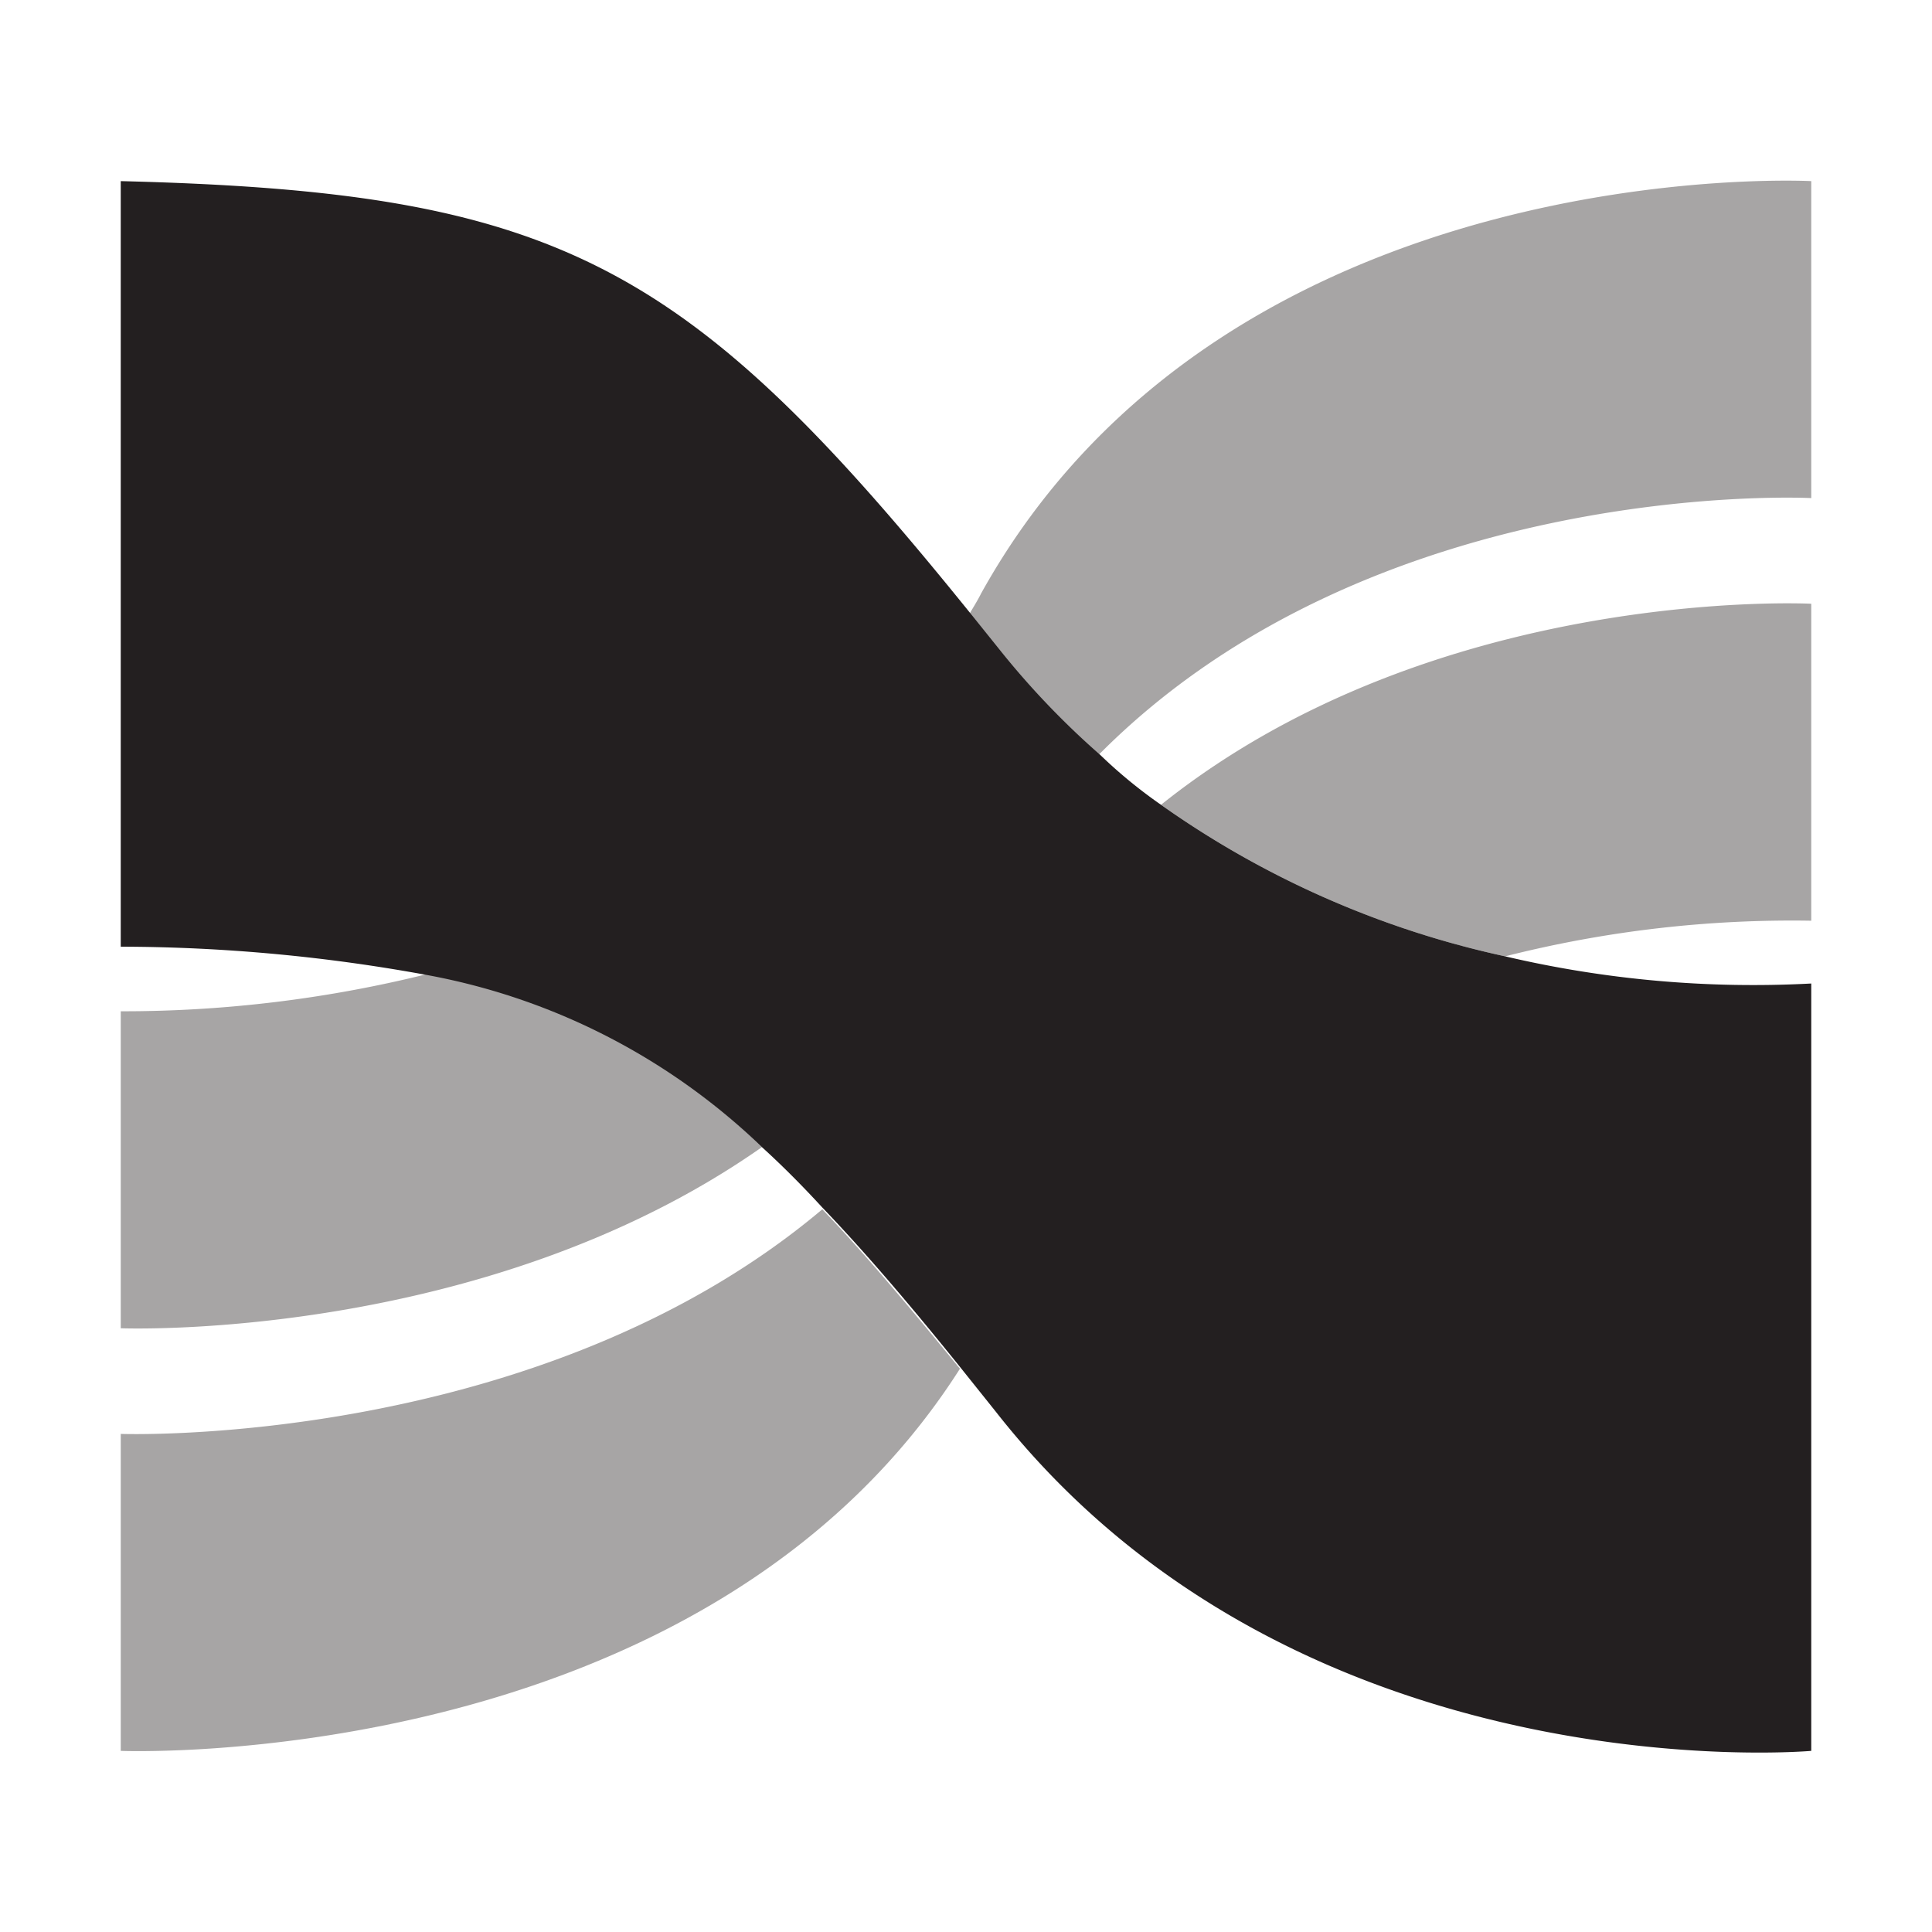
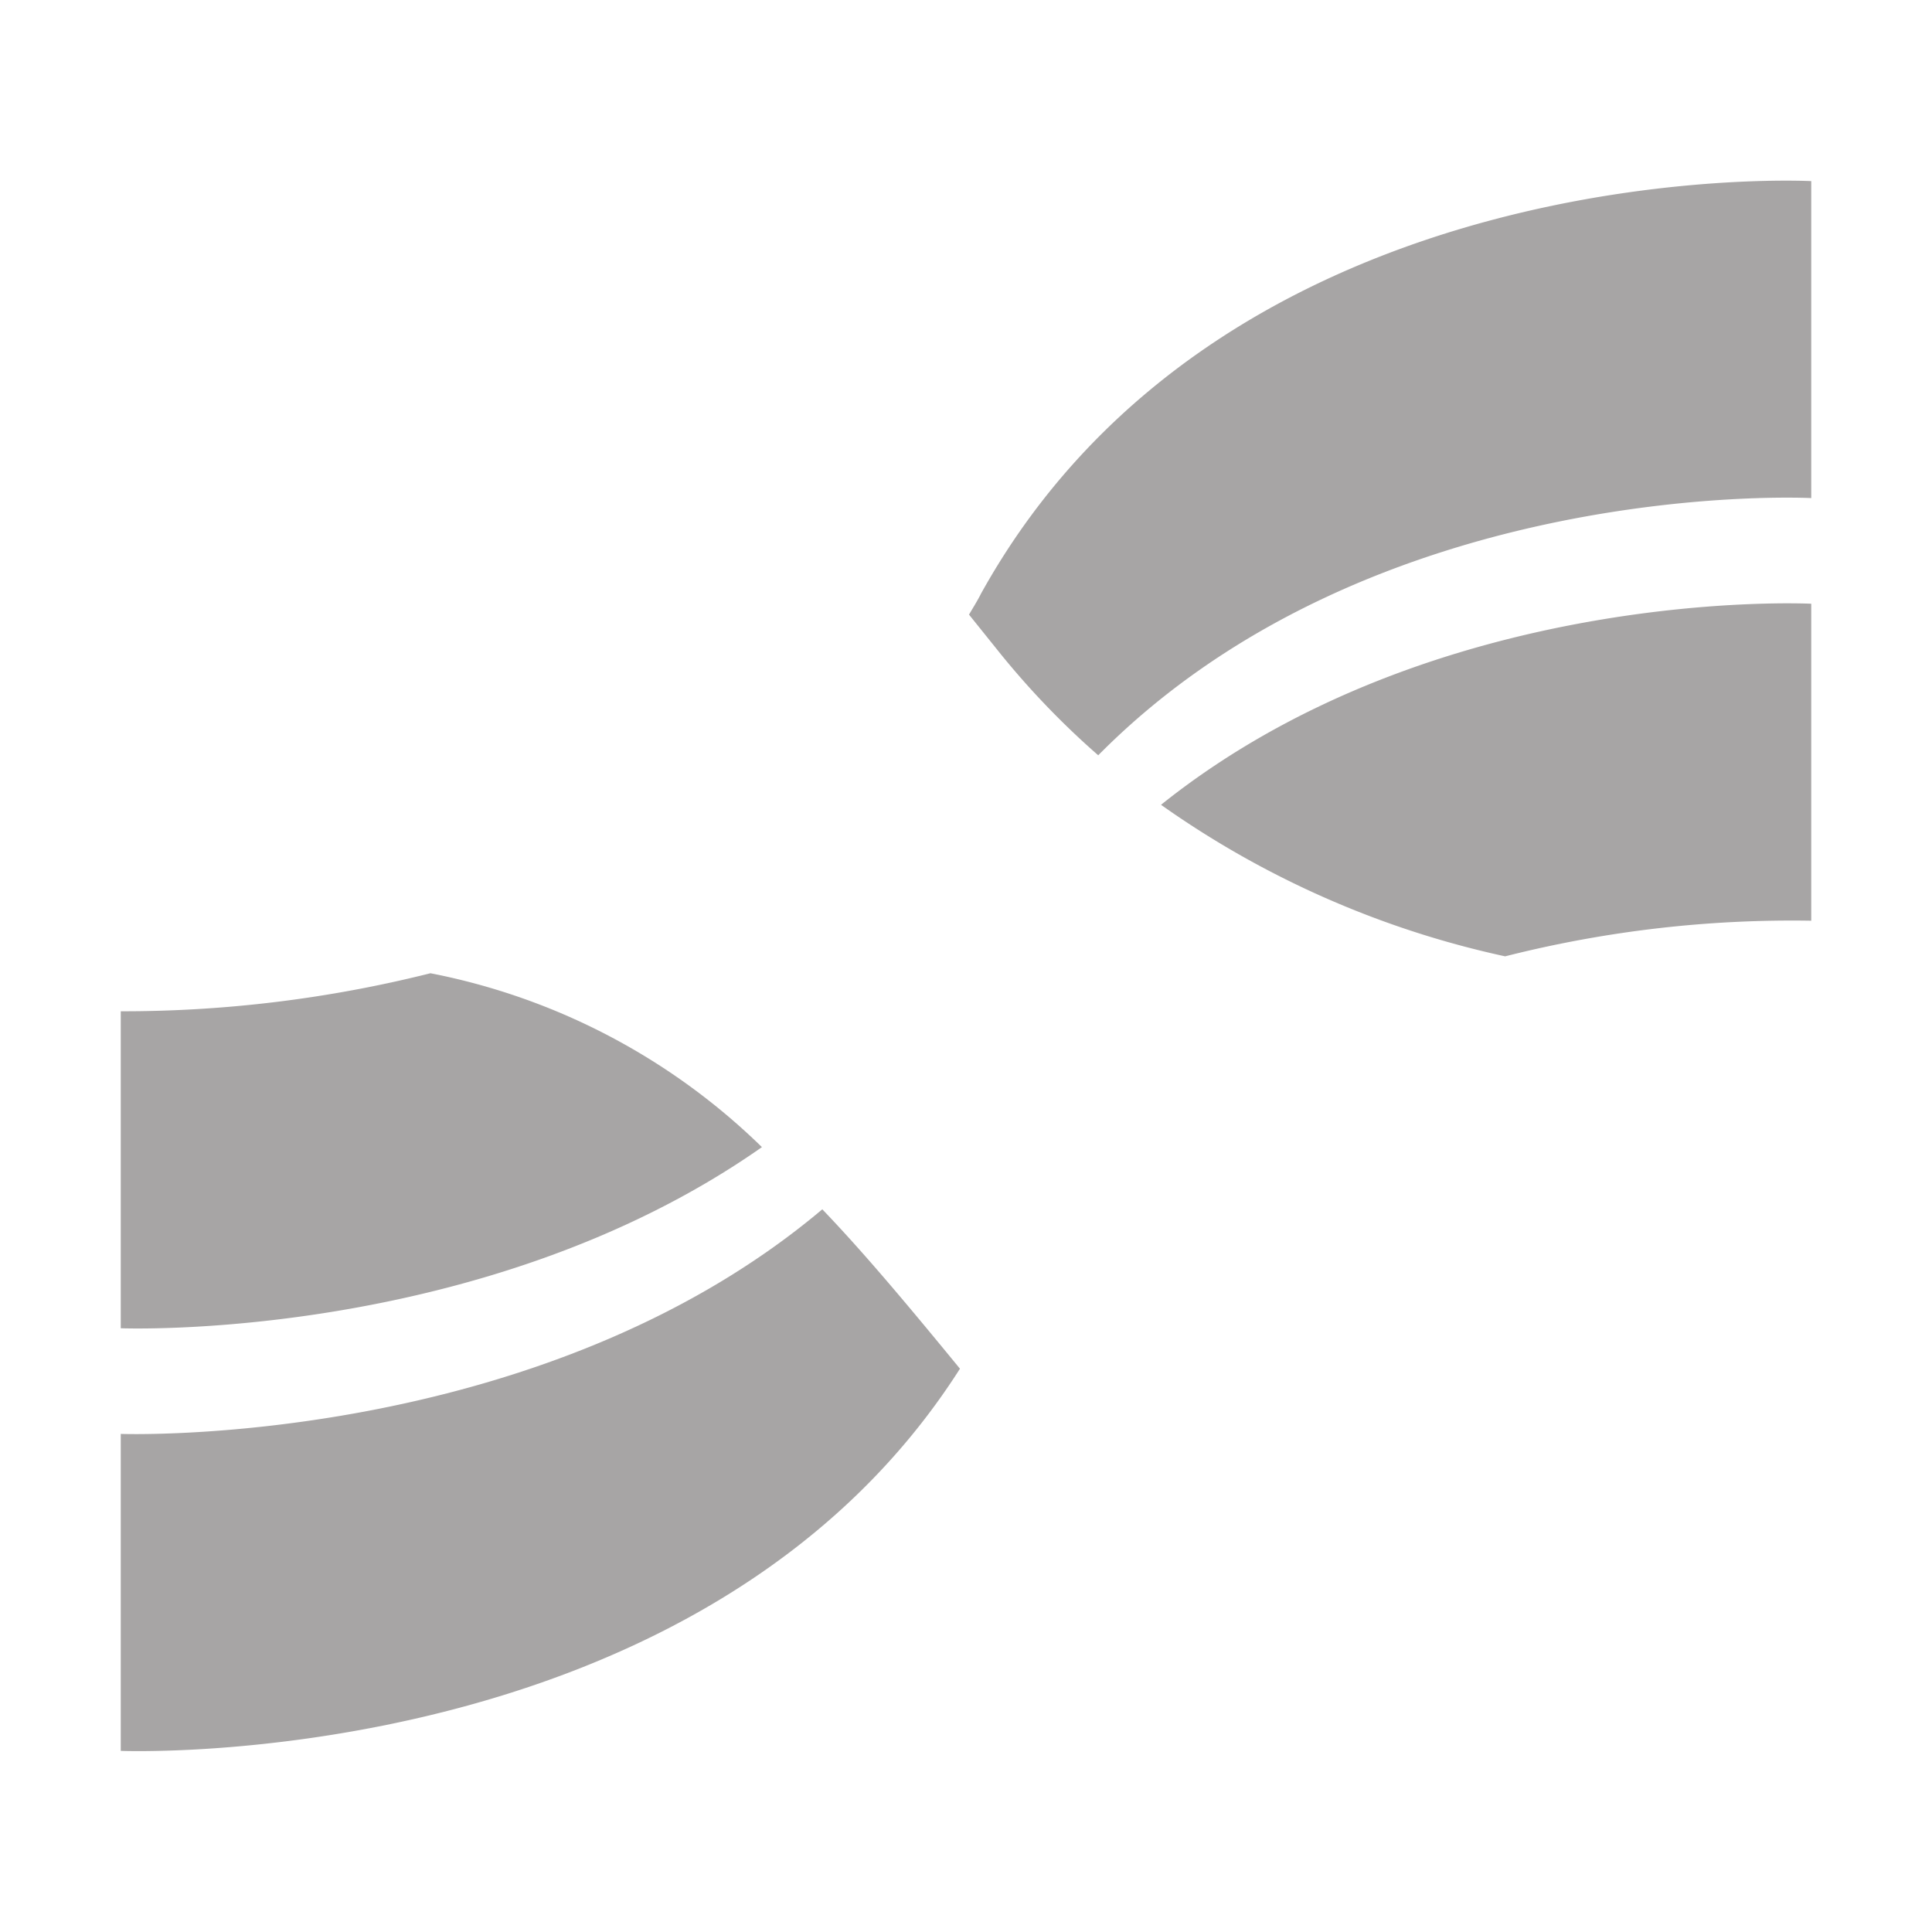
<svg xmlns="http://www.w3.org/2000/svg" viewBox="0 0 32 32">
  <path d="M19.23 13.33a15.56 15.56 0 005.7 2.51 19.33 19.33 0 015.07-.59V10s-6.21-.32-10.77 3.33zM2 23.75V29s9.62.39 13.9-6.33c-.82-1-1.57-1.9-2.28-2.64C8.91 24 2 23.75 2 23.75zM16.25 9.83c-.06.12-.13.23-.2.35l.45.56a13.6 13.6 0 001.69 1.77C22.78 7.87 30 8.25 30 8.25V3s-9.67-.52-13.75 6.83zM12.62 19a10.81 10.81 0 00-5.49-2.88 20.92 20.92 0 01-5.13.63V22s6 .24 10.62-3z" style="opacity:.4;fill:#231f20" />
-   <path d="M24.93 15.84a15.56 15.56 0 01-5.7-2.51c-.36-.25-.7-.53-1-.82a13.6 13.6 0 01-1.69-1.77l-.45-.56C11.38 4.34 9.26 3.18 2 3v12.68a28.33 28.33 0 015.13.48A10.81 10.81 0 0112.62 19c.33.3.66.63 1 1 .71.74 1.46 1.62 2.28 2.64l.6.75C21.5 29.76 30 29 30 29V16.29a18 18 0 01-5.07-.45z" style="fill:#231f20" />
</svg>